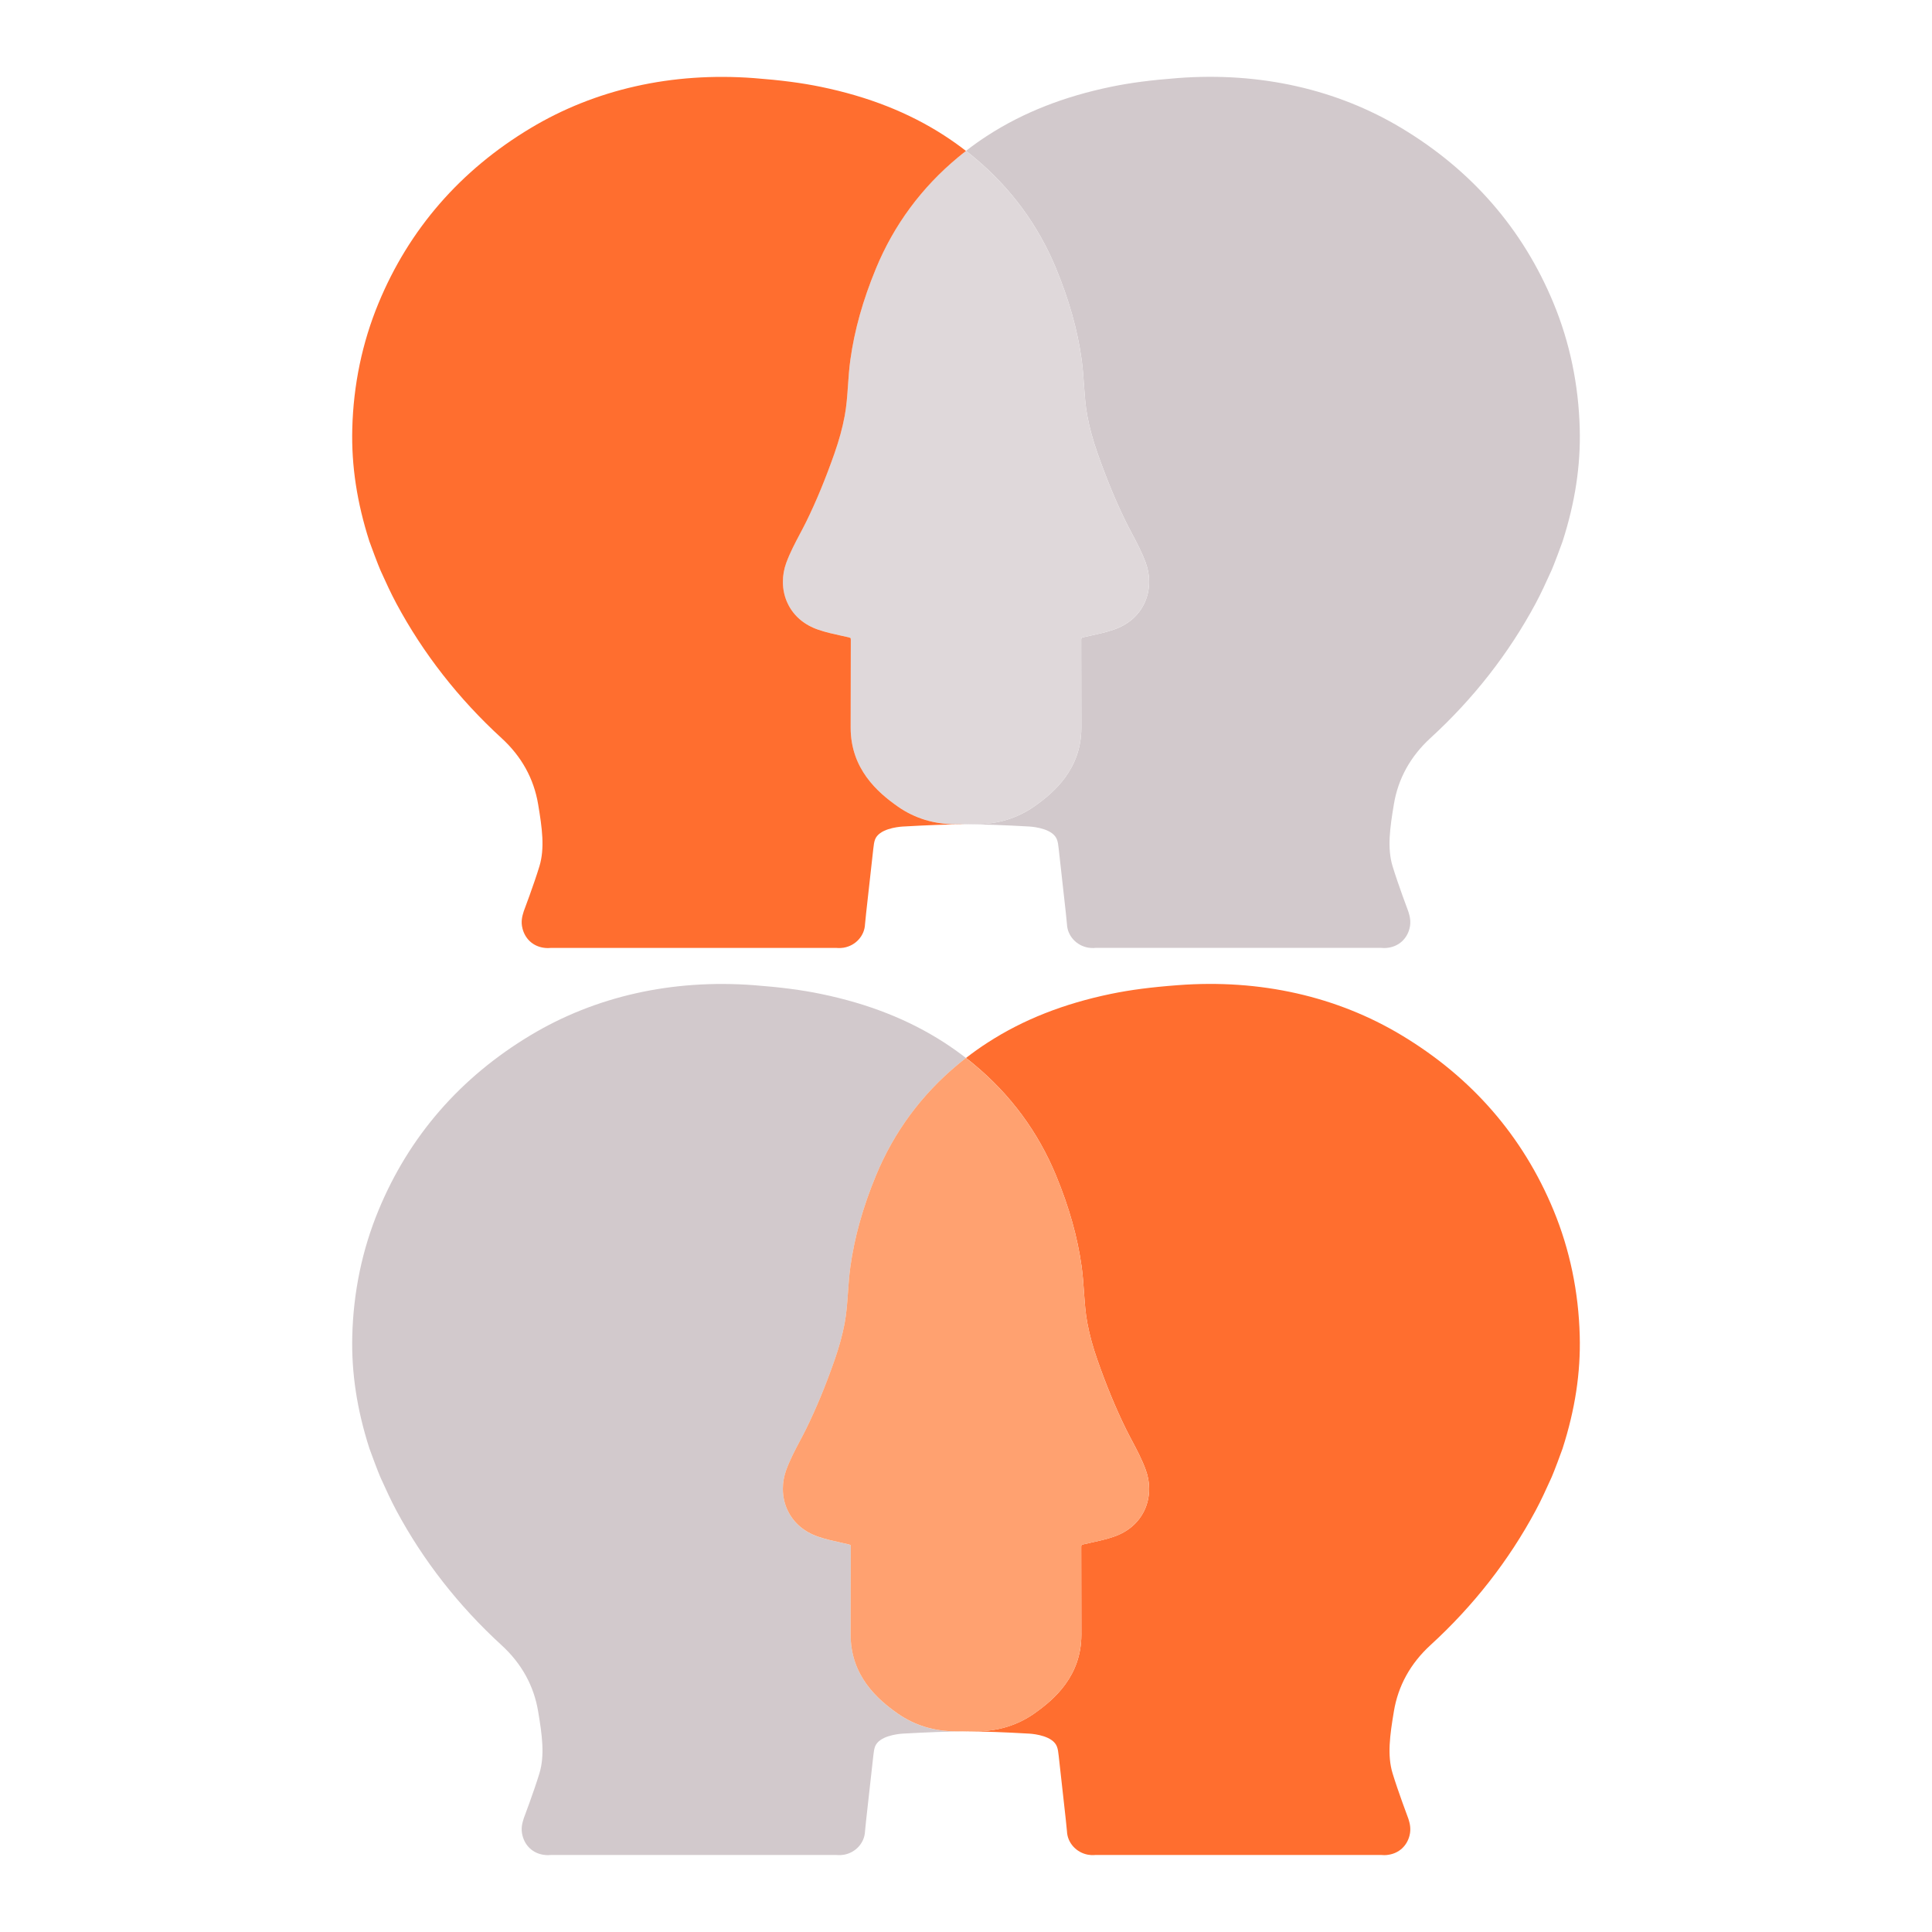
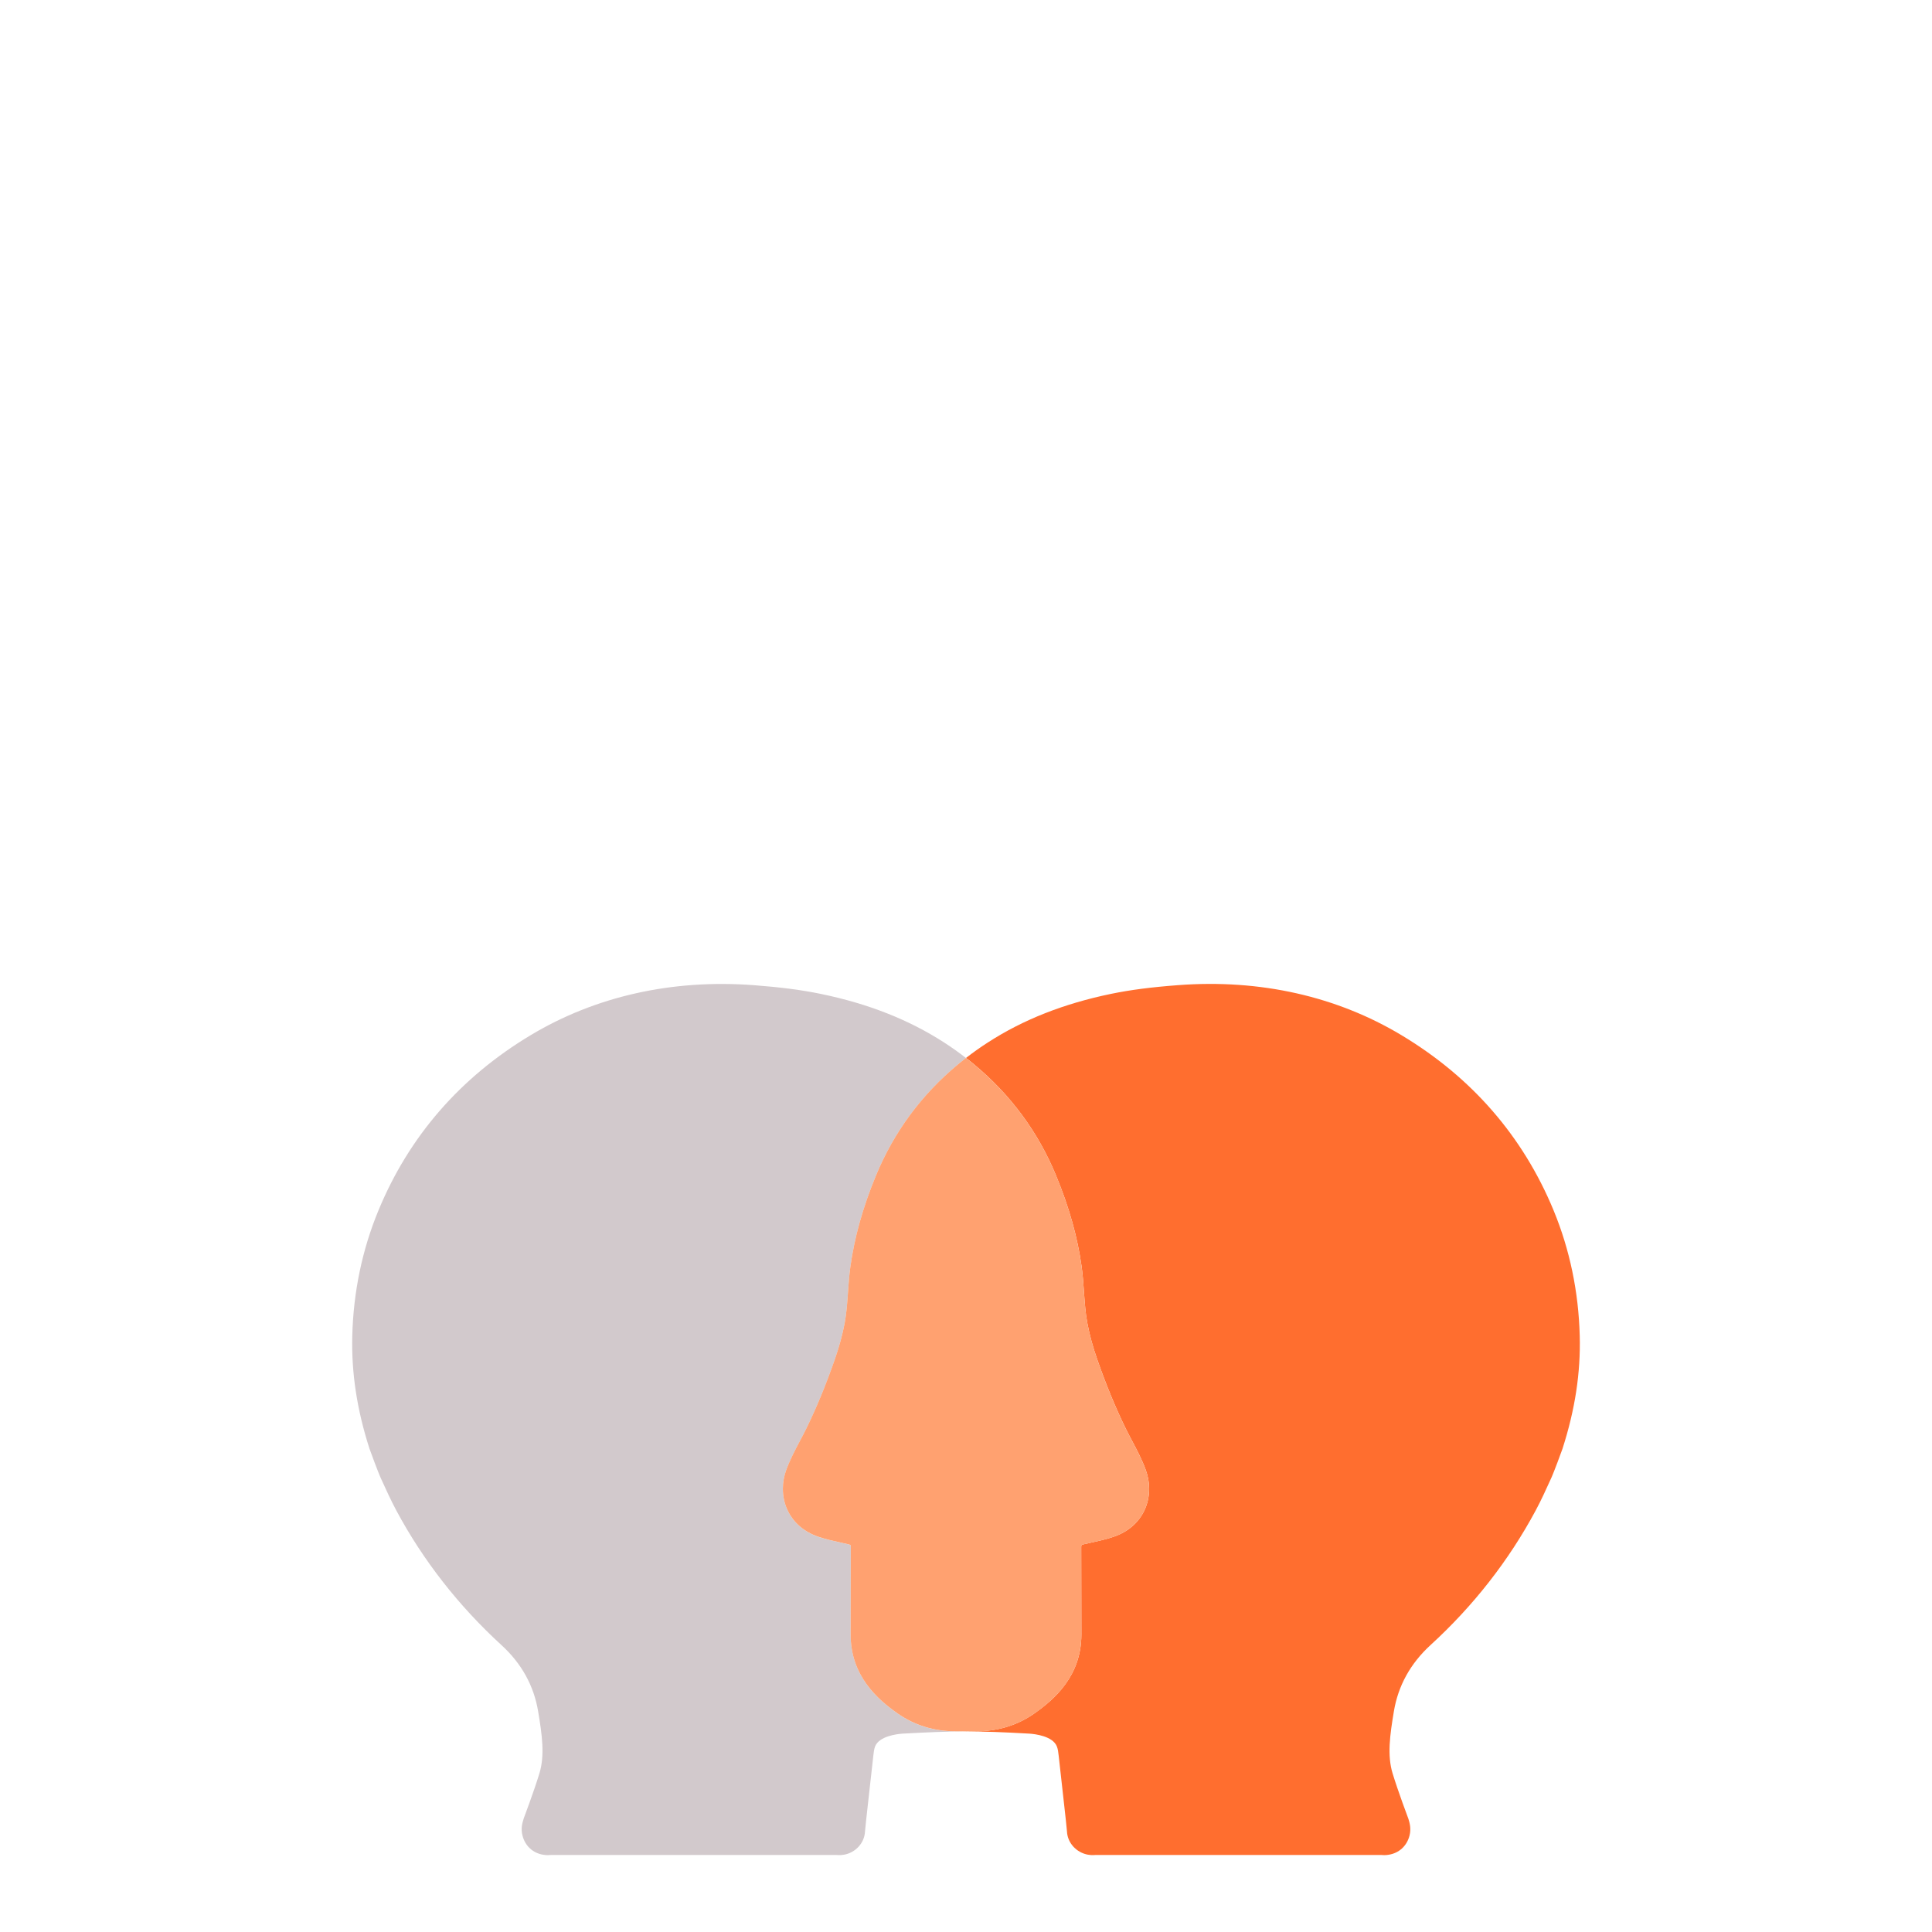
<svg xmlns="http://www.w3.org/2000/svg" id="Ebene_1" version="1.1" viewBox="0 0 1000 1000">
  <defs>
    <style>
      .st0 {
        fill: #dfd8da;
      }

      .st1 {
        fill: #d2c9cc;
      }

      .st2 {
        fill: #ff6e2f;
      }

      .st3 {
        fill: #ffa170;
      }
    </style>
  </defs>
  <path class="st2" d="M808.82,749.67c-.59,1.8-4.73,12.79-5.57,14.62l-.57,1.27c-2.42,5.35-4.94,10.91-7.84,16.31-13.89,25.88-32.19,49.3-54.44,69.65-10.34,9.48-16.73,21.01-18.93,34.29-2.06,12.29-3.51,22.73-.67,32.07,2.85,9.37,8.1,23.3,8.1,23.3.07.17.12.35.17.51.53,1.77,1.44,4.74.49,8.44-1.38,5.35-5.42,9.03-10.77,9.88-.8.15-1.6.2-2.36.2-.55,0-1.07-.02-1.57-.08h-147.87c-.26.03-.55.05-.86.06-.93.04-1.89-.02-2.82-.18h-.08c-6.12-1.08-10.74-6.17-10.97-12.13-.06-1.87-3.67-33.08-4.29-39.15-.19-1.92-.42-3.46-.92-4.73-2.06-5.39-11.29-6.47-14.15-6.67-13.82-.78-21.79-1.08-32.79-1.18-.23,0-.44-.02-.66-.02h.45c1.61-.02,3.28-.04,5.02-.04h.43c5.58,0,10.88-.76,15.87-2.29,5-1.54,9.69-3.82,14.05-6.84l.05-.06c10.49-7.32,24.4-19.51,24.4-40.81v-.17c-.06-18.86-.07-26.35-.07-45.25,0-.62.11-.89.11-.91.03-.04.3-.25,1.13-.44,1.27-.29,2.55-.58,3.83-.86,3.81-.84,7.77-1.68,11.72-3.05,7.23-2.46,12.7-7.08,15.78-13.39,1.71-3.51,2.58-7.43,2.58-11.43,0-3.27-.59-6.58-1.75-9.75-1.93-5.33-4.54-10.24-7.04-14.98-1.16-2.18-2.25-4.25-3.28-6.33-5.24-10.7-10.05-22.32-14.66-35.48-2.39-6.76-4.11-13.07-5.27-19.28-.97-5.1-1.32-10.31-1.72-15.83-.29-4.33-.61-8.8-1.22-13.33-2.13-15.28-6.45-30.71-13.23-47.13-9.31-22.59-23.63-41.97-42.6-57.68-1.32-1.09-2.67-2.18-4.03-3.21,3.67-2.84,7.45-5.54,11.36-8.04,18.33-11.84,39.34-20.09,63.71-25.13,10-2.06,20.7-3.46,34.69-4.51,21.16-1.61,41.81-.18,61.39,4.24,19.33,4.36,37.55,11.63,54.15,21.59,36.47,21.87,62.98,52.38,78.83,90.72,8.41,20.37,12.95,42.24,13.54,64.96.5,19.07-2.4,38.11-8.85,58.22" />
  <path class="st1" d="M495.08,896.12c1.51,0,2.96,0,4.35.03-10.76.14-18.7.43-32.34,1.18-2.87.22-12.08,1.29-14.16,6.67-.47,1.29-.7,2.82-.9,4.75-.62,6.06-4.23,37.28-4.3,39.13-.23,5.97-4.83,11.07-10.95,12.13h-.08c-.94.16-1.89.23-2.82.19-.31-.02-.61-.06-.89-.06h-147.84c-.52.05-1.03.08-1.57.08-.77,0-1.57-.07-2.37-.2-5.37-.85-9.39-4.55-10.76-9.89-.97-3.69-.06-6.66.49-8.43.05-.18.09-.34.15-.52,0,0,5.27-13.93,8.11-23.28,2.84-9.37,1.41-19.81-.66-32.1-2.21-13.27-8.59-24.79-18.95-34.27-22.22-20.35-40.54-43.78-54.42-69.64-2.89-5.41-5.41-10.97-7.85-16.33l-.56-1.26c-.84-1.85-4.98-12.82-5.57-14.62-6.44-20.1-9.34-39.15-8.85-58.22.57-22.72,5.13-44.59,13.55-64.96,15.84-38.34,42.36-68.86,78.82-90.72,16.6-9.96,34.83-17.23,54.16-21.59,19.57-4.43,40.22-5.85,61.38-4.26,13.99,1.07,24.7,2.47,34.68,4.53,24.38,5.03,45.4,13.29,63.71,25.11,3.91,2.52,7.69,5.2,11.36,8.06-1.36,1.03-2.7,2.12-4.03,3.21-18.95,15.7-33.28,35.11-42.59,57.68-6.77,16.42-11.1,31.85-13.22,47.15-.63,4.51-.93,9-1.24,13.33-.38,5.52-.75,10.74-1.71,15.81-1.16,6.21-2.89,12.52-5.26,19.28-4.62,13.18-9.41,24.79-14.66,35.48-1.03,2.1-2.12,4.15-3.28,6.34-2.5,4.74-5.11,9.64-7.06,14.97-1.16,3.18-1.73,6.49-1.73,9.75,0,3.99.86,7.91,2.59,11.43,3.07,6.3,8.53,10.93,15.78,13.4,3.95,1.34,7.88,2.19,11.7,3.03,1.28.29,2.57.56,3.85.86.82.19,1.09.4,1.13.44,0,.02.11.29.11.93-.02,18.89-.02,26.38-.08,45.24v.18c0,21.3,13.91,33.5,24.39,40.82.03.02.05.02.06.04,8.7,6.08,18.77,9.14,29.9,9.15h.26s.02,0,.02,0h.17Z" />
  <path class="st3" d="M499.99,547.61h0c-1.36,1.03-2.7,2.12-4.02,3.21-18.96,15.7-33.28,35.11-42.59,57.67-6.78,16.42-11.1,31.85-13.23,47.15-.62,4.51-.93,9-1.24,13.32-.38,5.53-.75,10.74-1.7,15.82-1.16,6.2-2.9,12.51-5.27,19.28-4.61,13.17-9.41,24.78-14.66,35.48-1.03,2.1-2.11,4.14-3.28,6.34-2.5,4.74-5.1,9.64-7.05,14.97-1.16,3.17-1.74,6.49-1.74,9.75,0,3.99.86,7.91,2.59,11.42,3.08,6.31,8.53,10.93,15.78,13.4,3.95,1.34,7.89,2.2,11.7,3.04,1.28.28,2.58.56,3.85.86.82.19,1.09.4,1.13.44,0,.02.12.29.12.93-.02,18.88-.02,26.37-.09,45.24v.17c0,21.31,13.91,33.51,24.39,40.83.04.02.06.02.06.04,8.71,6.07,18.77,9.14,29.9,9.15h.27s0,0,0,0h.17c1.51,0,2.96,0,4.35.03h.46c1.61-.02,3.28-.03,5.02-.03h.43c5.58,0,10.88-.77,15.87-2.3,5-1.54,9.69-3.82,14.04-6.84l.06-.06c10.49-7.32,24.4-19.51,24.4-40.81v-.17c-.06-18.87-.08-26.36-.08-45.25,0-.62.12-.89.12-.91.03-.04.3-.25,1.13-.44,1.27-.29,2.55-.58,3.83-.86,3.81-.84,7.77-1.69,11.72-3.05,7.23-2.47,12.7-7.08,15.77-13.4,1.72-3.51,2.59-7.42,2.59-11.42,0-3.27-.59-6.58-1.75-9.75-1.93-5.33-4.54-10.25-7.04-14.98-1.16-2.19-2.25-4.25-3.28-6.33-5.25-10.7-10.05-22.33-14.66-35.48-2.38-6.77-4.1-13.08-5.26-19.28-.97-5.11-1.32-10.31-1.72-15.84-.29-4.32-.61-8.8-1.23-13.32-2.13-15.28-6.44-30.71-13.22-47.13-9.31-22.58-23.63-41.97-42.61-57.67-1.32-1.09-2.67-2.18-4.02-3.21" />
-   <path class="st1" d="M808.82,280.16c-.59,1.8-4.73,12.77-5.57,14.62l-.57,1.26c-2.43,5.36-4.95,10.92-7.84,16.32-13.89,25.87-32.2,49.3-54.44,69.65-10.34,9.48-16.73,21-18.93,34.27-2.06,12.29-3.51,22.73-.67,32.09,2.85,9.36,8.1,23.29,8.1,23.29.07.18.12.35.17.53.53,1.77,1.44,4.73.49,8.42-1.38,5.35-5.42,9.04-10.77,9.9-.8.13-1.6.2-2.37.2-.54,0-1.06-.04-1.56-.09h-147.87c-.26.02-.56.06-.86.07-.93.03-1.89-.04-2.82-.18l-.08-.02c-6.12-1.06-10.74-6.16-10.97-12.13-.06-1.85-3.67-33.07-4.29-39.14-.19-1.91-.42-3.46-.92-4.74-2.06-5.39-11.29-6.46-14.16-6.67-13.81-.76-21.78-1.06-32.78-1.18,1.55-.02,3.15-.04,4.81-.04h.43c5.58,0,10.88-.76,15.87-2.29,5-1.55,9.69-3.82,14.05-6.85l.05-.05c10.49-7.32,24.4-19.52,24.4-40.81v-.17c-.06-18.86-.08-26.36-.08-45.25,0-.62.12-.9.12-.91.03-.04.3-.25,1.12-.45,1.28-.28,2.56-.57,3.84-.85,3.81-.84,7.77-1.68,11.71-3.05,7.24-2.46,12.71-7.08,15.78-13.4,1.72-3.51,2.59-7.42,2.59-11.43,0-3.26-.59-6.57-1.75-9.74-1.93-5.33-4.54-10.25-7.04-14.99-1.16-2.17-2.25-4.24-3.28-6.32-5.24-10.71-10.05-22.32-14.66-35.48-2.39-6.77-4.11-13.07-5.27-19.29-.97-5.09-1.32-10.3-1.72-15.82-.29-4.33-.61-8.8-1.22-13.33-2.13-15.29-6.46-30.71-13.23-47.13-9.31-22.59-23.63-41.97-42.6-57.68-1.32-1.09-2.67-2.18-4.03-3.21,3.67-2.87,7.44-5.54,11.36-8.06,18.33-11.82,39.34-20.07,63.71-25.11,10-2.07,20.7-3.46,34.69-4.53,21.16-1.59,41.81-.17,61.39,4.26,19.33,4.36,37.55,11.62,54.15,21.58,36.47,21.86,62.98,52.39,78.82,90.73,8.42,20.37,12.96,42.24,13.55,64.96.5,19.06-2.4,38.11-8.85,58.22" />
-   <path class="st0" d="M499.99,78.1h0c-1.36,1.03-2.7,2.12-4.03,3.21-18.95,15.7-33.27,35.09-42.58,57.67-6.78,16.42-11.1,31.84-13.23,47.13-.62,4.53-.93,9-1.24,13.32-.38,5.53-.75,10.74-1.7,15.83-1.16,6.21-2.9,12.52-5.27,19.29-4.61,13.16-9.41,24.78-14.66,35.48-1.03,2.08-2.11,4.14-3.28,6.32-2.5,4.74-5.1,9.66-7.05,14.99-1.17,3.17-1.74,6.49-1.74,9.74,0,4,.86,7.92,2.59,11.43,3.07,6.31,8.53,10.93,15.78,13.4,3.95,1.35,7.89,2.21,11.7,3.05,1.28.28,2.57.56,3.85.85.82.2,1.09.41,1.13.45,0,0,.11.29.11.91,0,18.9,0,26.39-.08,45.25v.17c0,21.29,13.91,33.49,24.39,40.81.04.02.06.04.06.05,8.7,6.06,18.77,9.14,29.9,9.14h.44c1.67,0,3.28.02,4.81.04h.36c1.49-.02,3.05-.04,4.66-.04h.43c5.4,0,10.55-.72,15.4-2.15.16-.05.31-.09.47-.14.82-.26,1.63-.52,2.44-.82,4.08-1.49,7.97-3.5,11.6-6.03l.06-.05c8.66-6.04,19.64-15.4,23.21-30.45.76-3.19,1.19-6.63,1.19-10.36v-.17c-.06-18.87-.08-26.36-.08-45.25,0-.1,0-.19,0-.28.03-.43.11-.63.11-.64.03-.04.3-.25,1.12-.45,1.28-.29,2.56-.57,3.84-.85,3.81-.84,7.76-1.69,11.71-3.05,5.91-2.01,10.64-5.46,13.85-10.09.73-1.04,1.37-2.14,1.93-3.3.06-.11.11-.22.17-.33,1.61-3.42,2.42-7.21,2.42-11.1,0-3.18-.56-6.41-1.67-9.52-.03-.07-.06-.16-.08-.22-.07-.19-.14-.38-.21-.56-1.9-5.12-4.42-9.85-6.83-14.43-.73-1.37-1.44-2.7-2.11-4.01-.4-.77-.79-1.54-1.17-2.31-5.25-10.71-10.05-22.33-14.66-35.48-2.04-5.8-3.6-11.24-4.73-16.59-.19-.91-.37-1.8-.53-2.7-.97-5.1-1.32-10.3-1.72-15.83-.29-4.22-.59-8.59-1.19-13-.02-.11-.03-.22-.05-.32-.03-.18-.05-.36-.07-.53-2.15-15.12-6.45-30.37-13.15-46.6-9.31-22.59-23.63-41.97-42.61-57.67-.02-.02-.04-.04-.06-.05-1.31-1.09-2.63-2.15-3.97-3.16" />
-   <path class="st2" d="M495.08,426.61c1.67,0,3.27.02,4.81.03-10.99.12-18.97.41-32.8,1.19-2.87.21-12.08,1.28-14.16,6.67-.47,1.28-.7,2.82-.9,4.74-.62,6.06-4.23,37.28-4.3,39.13-.23,5.97-4.83,11.07-10.95,12.13l-.09.02c-.93.15-1.88.21-2.81.18-.31-.02-.61-.05-.89-.06h-147.84c-.52.05-1.03.08-1.57.08-.77,0-1.57-.06-2.37-.19-5.37-.86-9.39-4.55-10.76-9.9-.97-3.69-.06-6.66.49-8.43.05-.17.09-.34.15-.52,0,0,5.27-13.93,8.11-23.28,2.84-9.36,1.41-19.8-.66-32.09-2.21-13.28-8.59-24.79-18.95-34.27-22.22-20.36-40.54-43.79-54.42-69.65-2.9-5.41-5.42-10.97-7.85-16.32l-.56-1.27c-.84-1.85-4.98-12.82-5.57-14.61-6.44-20.11-9.34-39.16-8.85-58.22.57-22.73,5.13-44.59,13.55-64.97,15.84-38.33,42.36-68.86,78.82-90.72,16.6-9.96,34.83-17.23,54.16-21.59,19.57-4.43,40.22-5.84,61.38-4.26,13.99,1.07,24.7,2.47,34.68,4.53,24.38,5.03,45.4,13.29,63.71,25.11,3.91,2.53,7.69,5.2,11.36,8.07-1.36,1.03-2.7,2.11-4.03,3.21-18.95,15.7-33.28,35.09-42.59,57.67-6.77,16.42-11.1,31.85-13.22,47.14-.63,4.53-.94,9-1.24,13.32-.38,5.52-.75,10.74-1.71,15.83-1.16,6.21-2.89,12.52-5.26,19.28-4.62,13.16-9.41,24.79-14.66,35.48-1.03,2.08-2.12,4.15-3.28,6.33-2.5,4.74-5.11,9.65-7.06,14.98-1.16,3.18-1.73,6.49-1.73,9.75,0,4,.86,7.91,2.59,11.43,3.07,6.31,8.53,10.93,15.78,13.39,3.95,1.36,7.88,2.21,11.7,3.05,1.28.28,2.57.55,3.85.85.82.19,1.09.4,1.13.44,0,.02.11.29.11.92-.02,18.9-.02,26.39-.08,45.25v.18c0,21.29,13.91,33.49,24.39,40.8.03.02.05.04.06.06,8.7,6.06,18.77,9.14,29.9,9.14h.44Z" />
</svg>